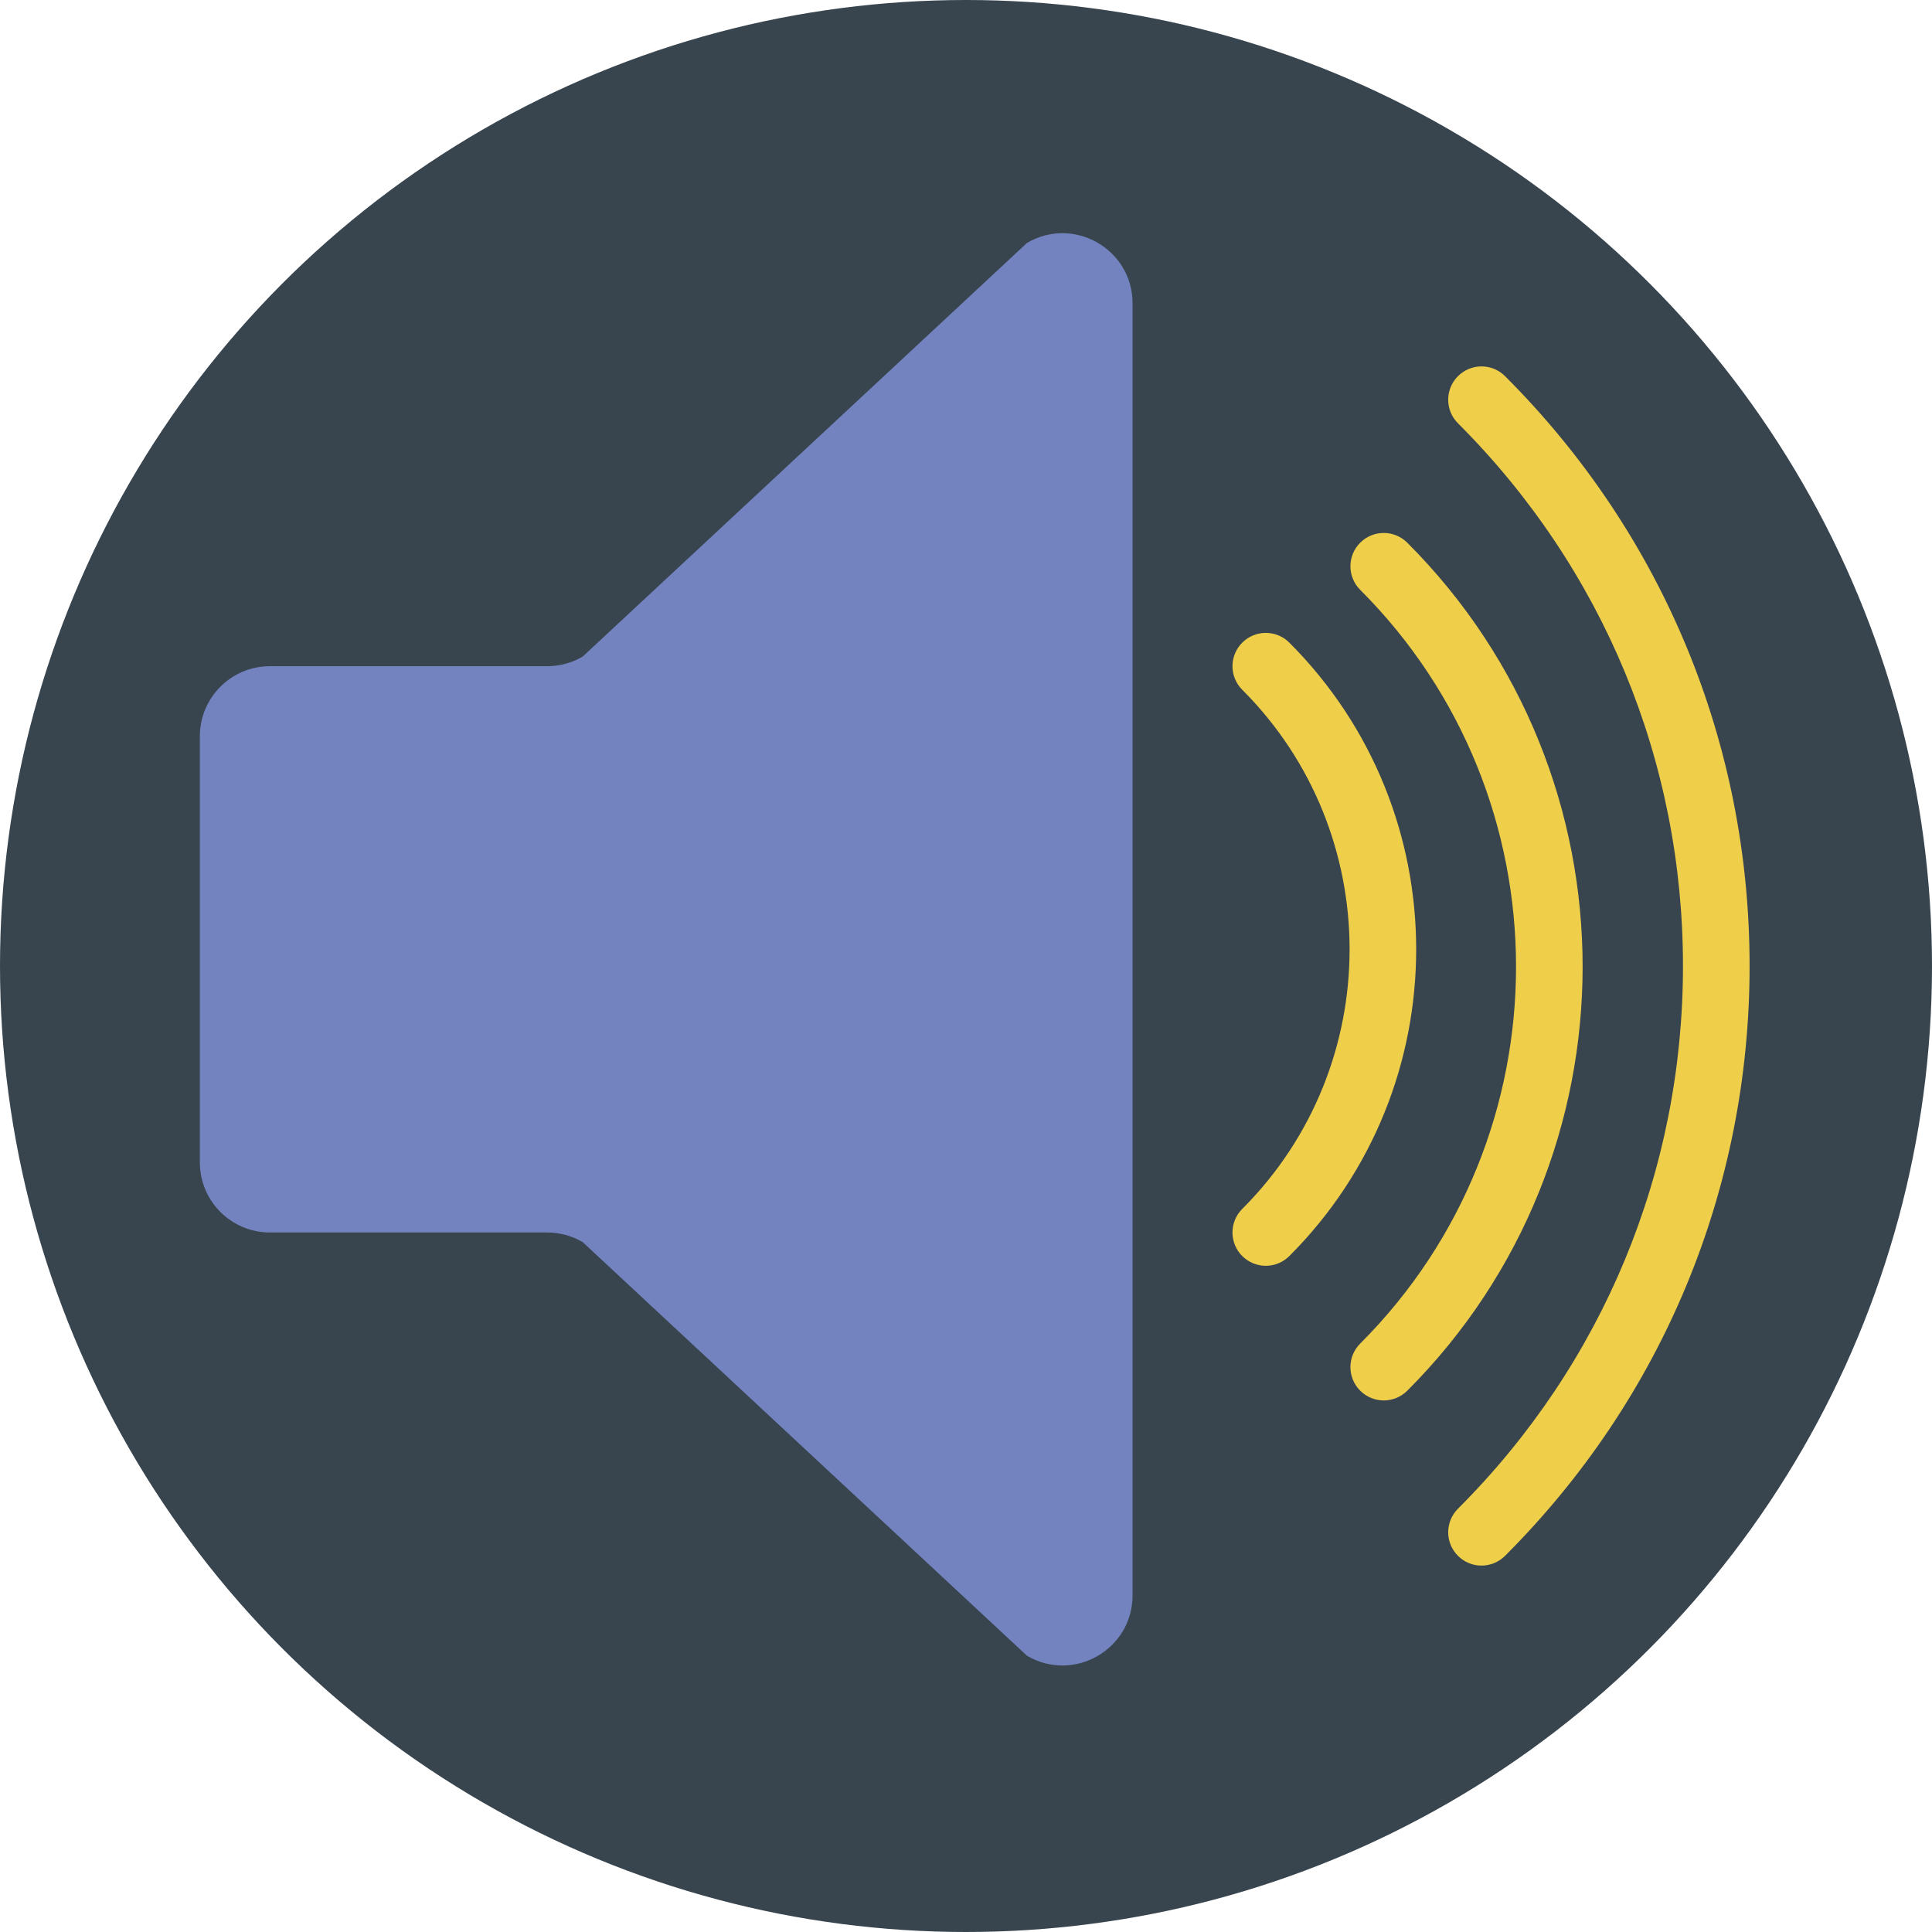
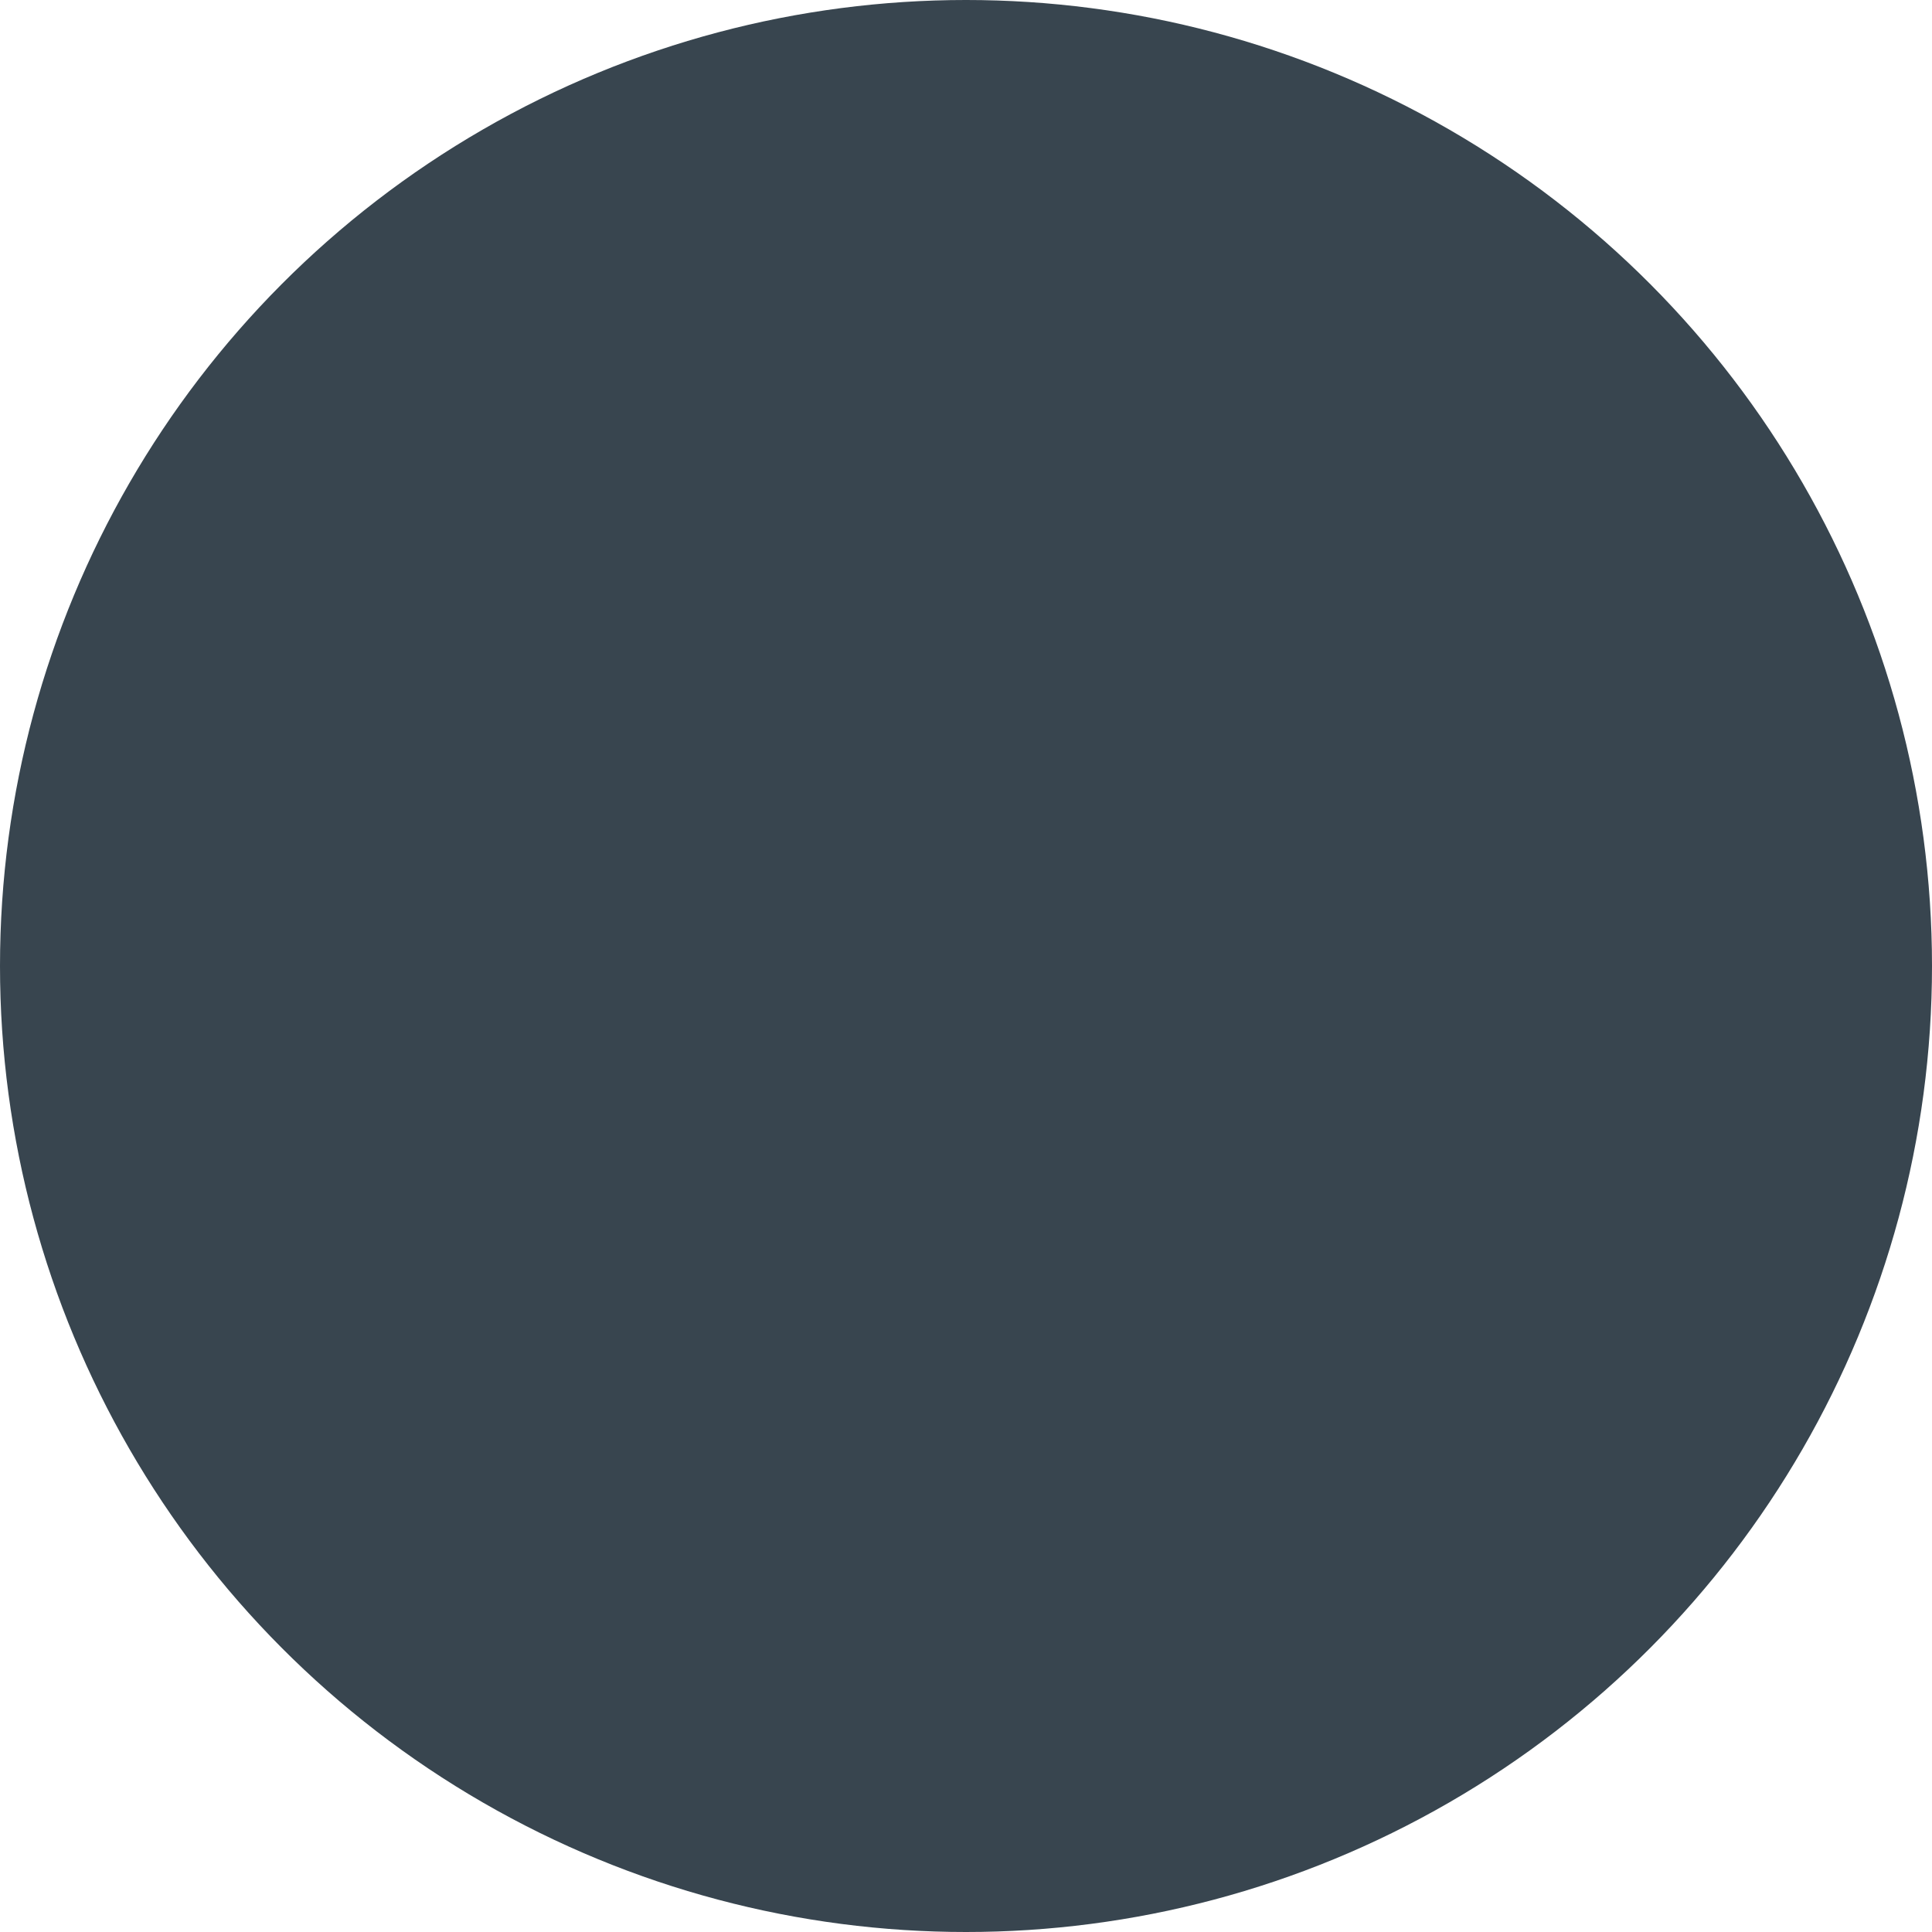
<svg xmlns="http://www.w3.org/2000/svg" height="800px" width="800px" version="1.1" id="Capa_1" viewBox="0 0 58 58" xml:space="preserve">
  <circle style="fill:#38454F;" cx="29" cy="29" r="29" />
-   <path style="fill:#7383BF;" d="M16.427,20H8.104C6.942,20,6,20.942,6,22.104v12.793C6,36.058,6.942,37,8.104,37h8.323  c0.375,0,0.743,0.1,1.067,0.29L30.83,49.706C32.232,50.531,34,49.52,34,47.893V9.107c0-1.627-1.768-2.638-3.17-1.813L17.494,19.71  C17.17,19.9,16.802,20,16.427,20z" />
-   <path style="fill:#EFCE4A;" d="M41.541,42.042c-0.256,0-0.512-0.098-0.707-0.293c-0.391-0.391-0.391-1.023,0-1.414  c6.238-6.238,6.238-16.39,0-22.628c-0.391-0.391-0.391-1.023,0-1.414s1.023-0.391,1.414,0c7.018,7.019,7.018,18.438,0,25.456  C42.052,41.944,41.796,42.042,41.541,42.042z" />
-   <path style="fill:#EFCE4A;" d="M38,38c-0.256,0-0.512-0.098-0.707-0.293c-0.391-0.391-0.391-1.023,0-1.414  c4.297-4.297,4.297-11.289,0-15.586c-0.391-0.391-0.391-1.023,0-1.414s1.023-0.391,1.414,0c5.077,5.077,5.077,13.337,0,18.414  C38.512,37.902,38.256,38,38,38z" />
-   <path style="fill:#EFCE4A;" d="M44.476,47c-0.256,0-0.512-0.098-0.707-0.293c-0.391-0.391-0.391-1.023,0-1.414  c4.356-4.355,6.755-10.142,6.755-16.293s-2.399-11.938-6.755-16.293c-0.391-0.391-0.391-1.023,0-1.414s1.023-0.391,1.414,0  c4.734,4.733,7.341,11.021,7.341,17.707s-2.607,12.974-7.341,17.707C44.988,46.902,44.732,47,44.476,47z" />
</svg>